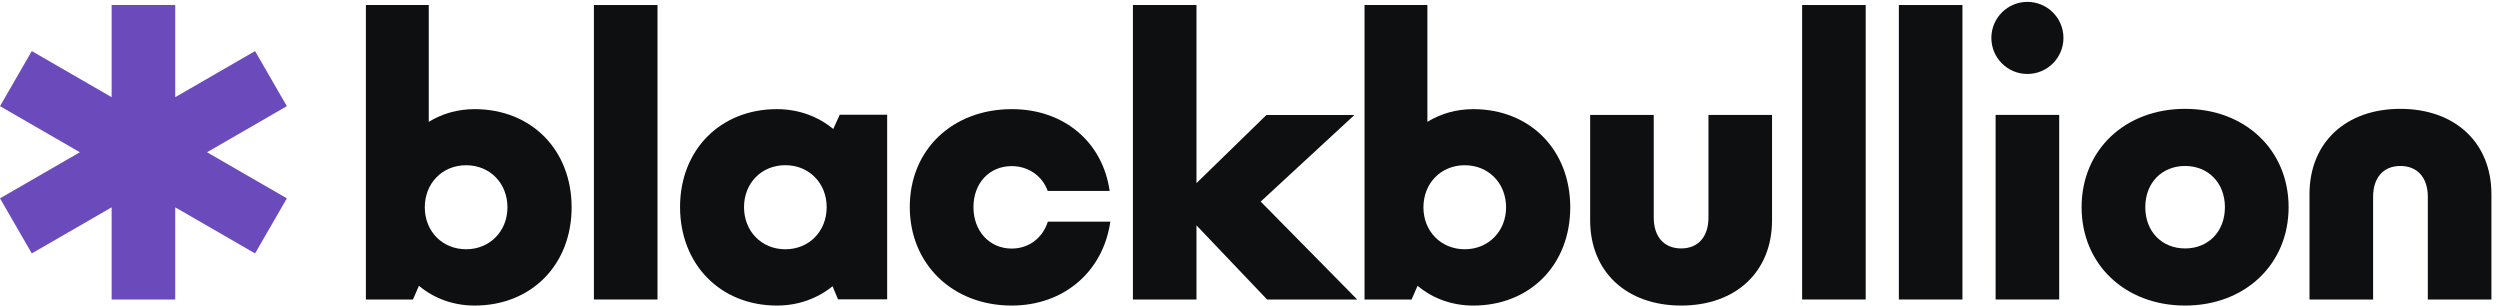
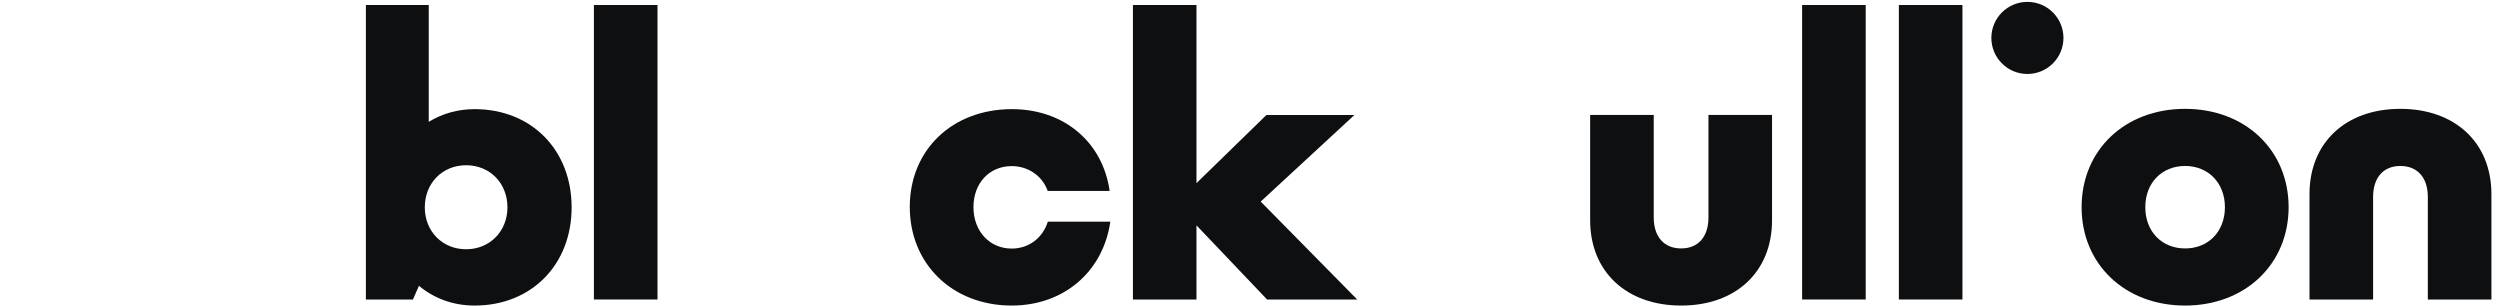
<svg xmlns="http://www.w3.org/2000/svg" width="180" height="22" viewBox="0 0 180 22" fill="none">
  <path fill-rule="evenodd" clip-rule="evenodd" d="M36.536 14.929C36.536 13.193 35.276 11.897 33.561 11.897C31.846 11.897 30.585 13.193 30.585 14.929C30.585 16.65 31.846 17.946 33.561 17.946C35.265 17.946 36.536 16.65 36.536 14.929ZM34.173 7.858C38.266 7.858 41.157 10.798 41.157 14.929C41.157 19.059 38.266 22 34.173 22C32.622 22 31.244 21.48 30.164 20.578L29.732 21.564H26.344V0.361H30.87V8.774C31.822 8.187 32.944 7.858 34.173 7.858V7.858Z" fill="#0D0F11" />
  <path fill-rule="evenodd" clip-rule="evenodd" d="M42.761 21.564H47.34V0.361H42.761V21.564Z" fill="#0D0F11" />
-   <path fill-rule="evenodd" clip-rule="evenodd" d="M59.52 14.915C59.52 13.19 58.26 11.894 56.545 11.894C54.82 11.894 53.57 13.19 53.57 14.915C53.57 16.651 54.83 17.947 56.545 17.947C58.26 17.947 59.52 16.651 59.52 14.915ZM63.875 8.259V21.55H60.336L59.944 20.61C58.855 21.492 57.477 22 55.933 22C51.869 22 48.964 19.035 48.964 14.904C48.964 10.788 51.869 7.858 55.933 7.858C57.498 7.858 58.897 8.381 59.994 9.287L60.462 8.259L63.875 8.259Z" fill="#0D0F11" />
  <path fill-rule="evenodd" clip-rule="evenodd" d="M72.843 22C68.581 22 65.504 19.013 65.504 14.9C65.504 10.788 68.566 7.858 72.857 7.858C76.593 7.858 79.394 10.213 79.895 13.748H75.435C75.05 12.664 74.036 11.96 72.843 11.96C71.234 11.96 70.089 13.183 70.089 14.915C70.089 16.646 71.248 17.897 72.843 17.897C74.071 17.897 75.067 17.145 75.445 15.958H79.944C79.426 19.568 76.586 22 72.843 22L72.843 22Z" fill="#0D0F11" />
-   <path fill-rule="evenodd" clip-rule="evenodd" d="M108.438 14.929C108.438 13.193 107.177 11.897 105.462 11.897C103.748 11.897 102.487 13.193 102.487 14.929C102.487 16.65 103.748 17.946 105.462 17.946C107.167 17.946 108.438 16.65 108.438 14.929ZM106.075 7.858C110.167 7.858 113.058 10.798 113.058 14.929C113.058 19.059 110.167 22 106.075 22C104.523 22 103.145 21.48 102.065 20.578L101.634 21.564H98.246V0.361H102.772V8.774C103.723 8.187 104.845 7.858 106.075 7.858V7.858Z" fill="#0D0F11" />
  <path fill-rule="evenodd" clip-rule="evenodd" d="M114.491 15.858V8.273H119.069V15.659C119.069 17.062 119.823 17.887 121.046 17.887C122.269 17.887 123.009 17.048 123.009 15.659V8.273H127.587V15.858C127.587 19.578 124.973 22 121.046 22C117.12 22 114.491 19.578 114.491 15.858Z" fill="#0D0F11" />
  <path fill-rule="evenodd" clip-rule="evenodd" d="M129.753 21.564H134.331V0.361H129.753V21.564Z" fill="#0D0F11" />
  <path fill-rule="evenodd" clip-rule="evenodd" d="M136.718 21.564H141.296V0.361H136.718V21.564Z" fill="#0D0F11" />
  <path fill-rule="evenodd" clip-rule="evenodd" d="M157.327 17.888C158.996 17.888 160.194 16.676 160.194 14.919C160.194 13.172 158.996 11.95 157.327 11.95C155.657 11.95 154.461 13.162 154.461 14.919C154.461 16.676 155.657 17.887 157.327 17.887V17.888ZM149.875 14.919C149.875 10.798 152.994 7.837 157.327 7.837C161.646 7.837 164.78 10.798 164.78 14.919C164.78 19.025 161.646 22 157.327 22C152.994 22 149.875 19.025 149.875 14.919Z" fill="#0D0F11" />
  <path fill-rule="evenodd" clip-rule="evenodd" d="M179.382 13.979V21.564H174.803V14.178C174.803 12.775 174.048 11.95 172.825 11.95C171.603 11.95 170.863 12.789 170.863 14.178V21.564H166.284V13.979C166.284 10.26 168.899 7.837 172.825 7.837C176.752 7.837 179.382 10.26 179.382 13.979Z" fill="#0D0F11" />
  <path fill-rule="evenodd" clip-rule="evenodd" d="M86.146 0.36V13.185L91.182 8.28H97.518L90.77 14.514L97.719 21.564H91.23L86.146 16.225V21.564H81.57V0.36H86.146Z" fill="#0D0F11" />
-   <path fill-rule="evenodd" clip-rule="evenodd" d="M143.684 21.564H148.262V8.273H143.684V21.564Z" fill="#0D0F11" />
  <path fill-rule="evenodd" clip-rule="evenodd" d="M148.569 2.73C148.569 4.164 147.407 5.326 145.973 5.326C144.54 5.326 143.378 4.164 143.378 2.73C143.378 1.297 144.54 0.135 145.973 0.135C147.407 0.135 148.569 1.297 148.569 2.73Z" fill="#0D0F11" />
-   <path fill-rule="evenodd" clip-rule="evenodd" d="M18.364 3.678L12.616 6.997V0.359H8.038V6.997L2.289 3.678L0 7.643L5.749 10.962L0 14.281L2.289 18.245L8.038 14.927V21.564H12.616V14.927L18.364 18.245L20.654 14.281L14.905 10.962L20.654 7.643L18.364 3.678Z" fill="#6B4BBC" />
</svg>